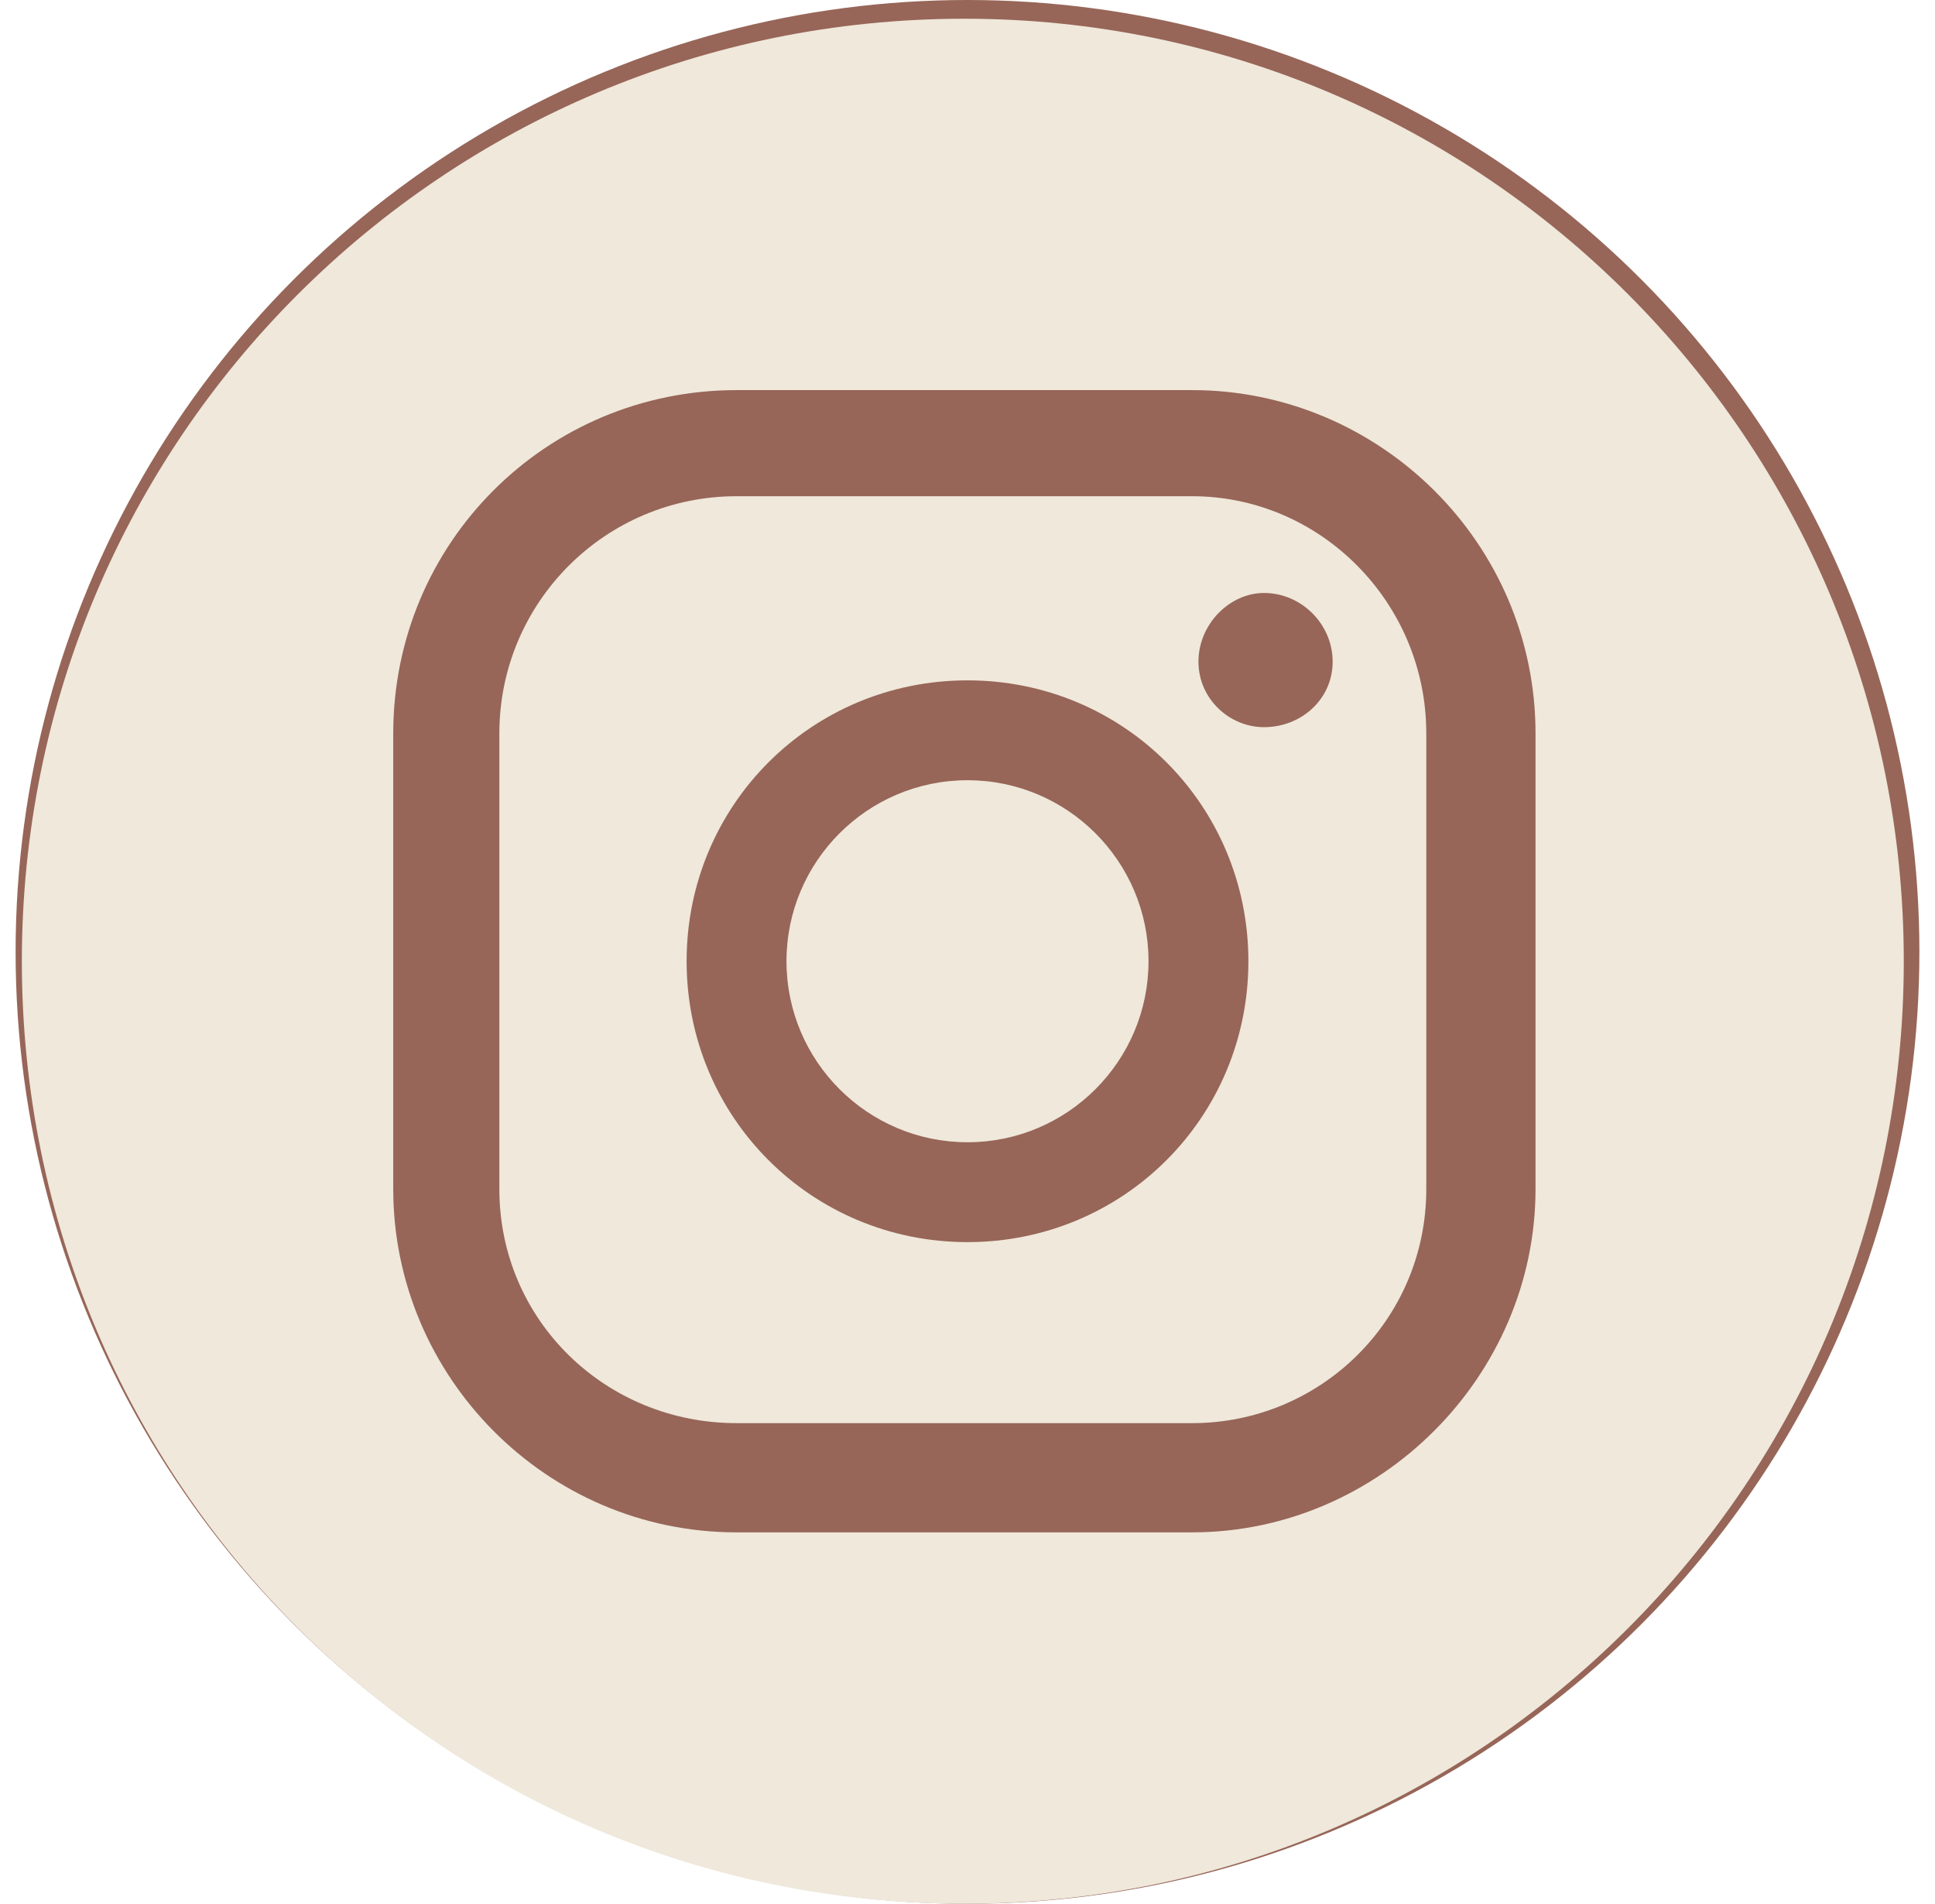
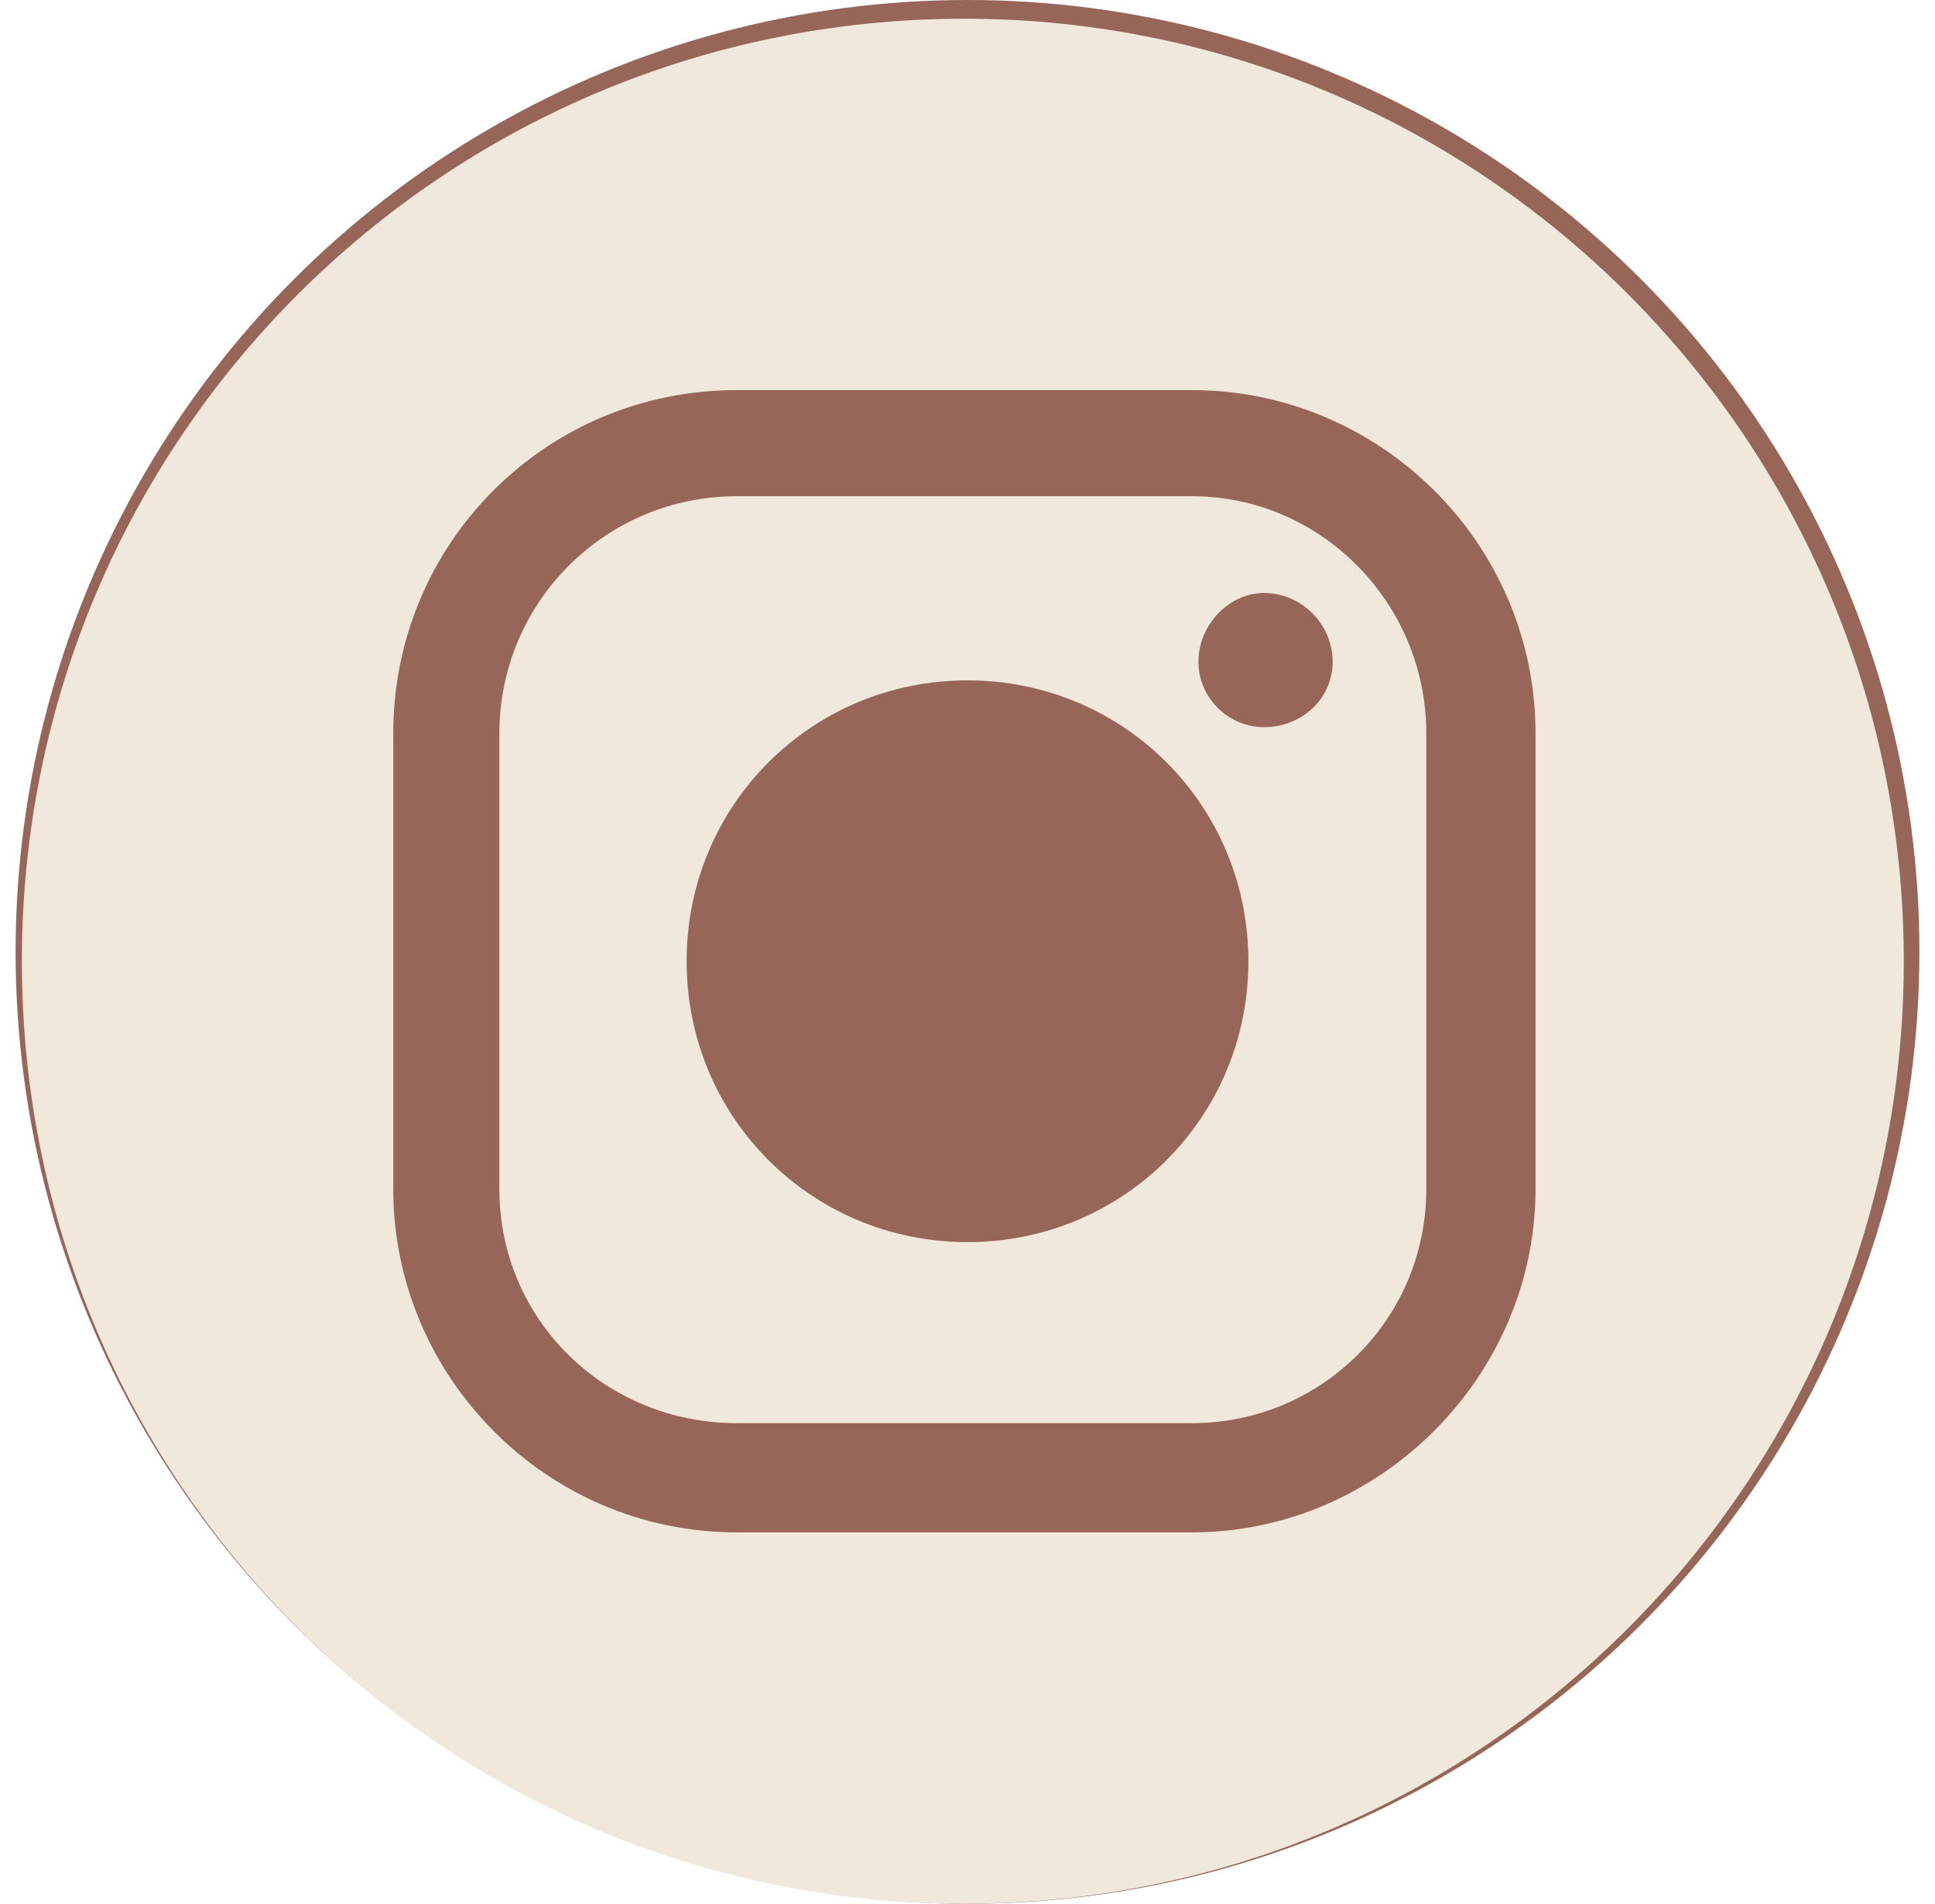
<svg xmlns="http://www.w3.org/2000/svg" viewBox="0 0 62 61" width="62" height="61">
  <style>
    .fundo { fill: #976658 }
    .icone { fill: #efe8db }
  </style>
  <circle class="fundo" cx="31" cy="30.5" r="30.5" />
-   <path class="icone" d="M31 25c-3.2 0-5.8 2.6-5.8 5.8 0 3.2 2.6 5.8 5.8 5.8 3.2 0 5.8-2.6 5.8-5.8 0-3.2-2.6-5.8-5.8-5.8z" />
  <path class="icone" fill-rule="evenodd" d="M45.7 23.5v14.6c0 4.2-3.4 7.5-7.5 7.5h-14.6c-4.2 0-7.6-3.3-7.6-7.5v-14.6c0-4.2 3.4-7.6 7.6-7.6h14.6c4.1 0 7.5 3.4 7.5 7.6zm-5.7 7.3c0-5-4-9-9-9-5 0-9 4-9 9 0 5 4 9 9 9 5 0 9-4 9-9zm2.7-9.6c0-1.2-1-2.2-2.2-2.2-1.1 0-2.1 1-2.1 2.2 0 1.2 1 2.1 2.1 2.1 1.2 0 2.2-0.9 2.2-2.1z" />
  <path class="icone" fill-rule="evenodd" d="M61 30.8c0 16.7-13.5 30.2-30.1 30.2-16.7 0-30.2-13.5-30.2-30.2 0-16.7 13.5-30.2 30.2-30.2 16.6 0 30.1 13.5 30.1 30.2zm-11.8-7.3c0-6.1-5-11-11-11h-14.6c-6.1 0-11 4.9-11 11v14.6c0 6 4.9 11 11 11h14.6c6 0 11-5 11-11z" />
</svg>